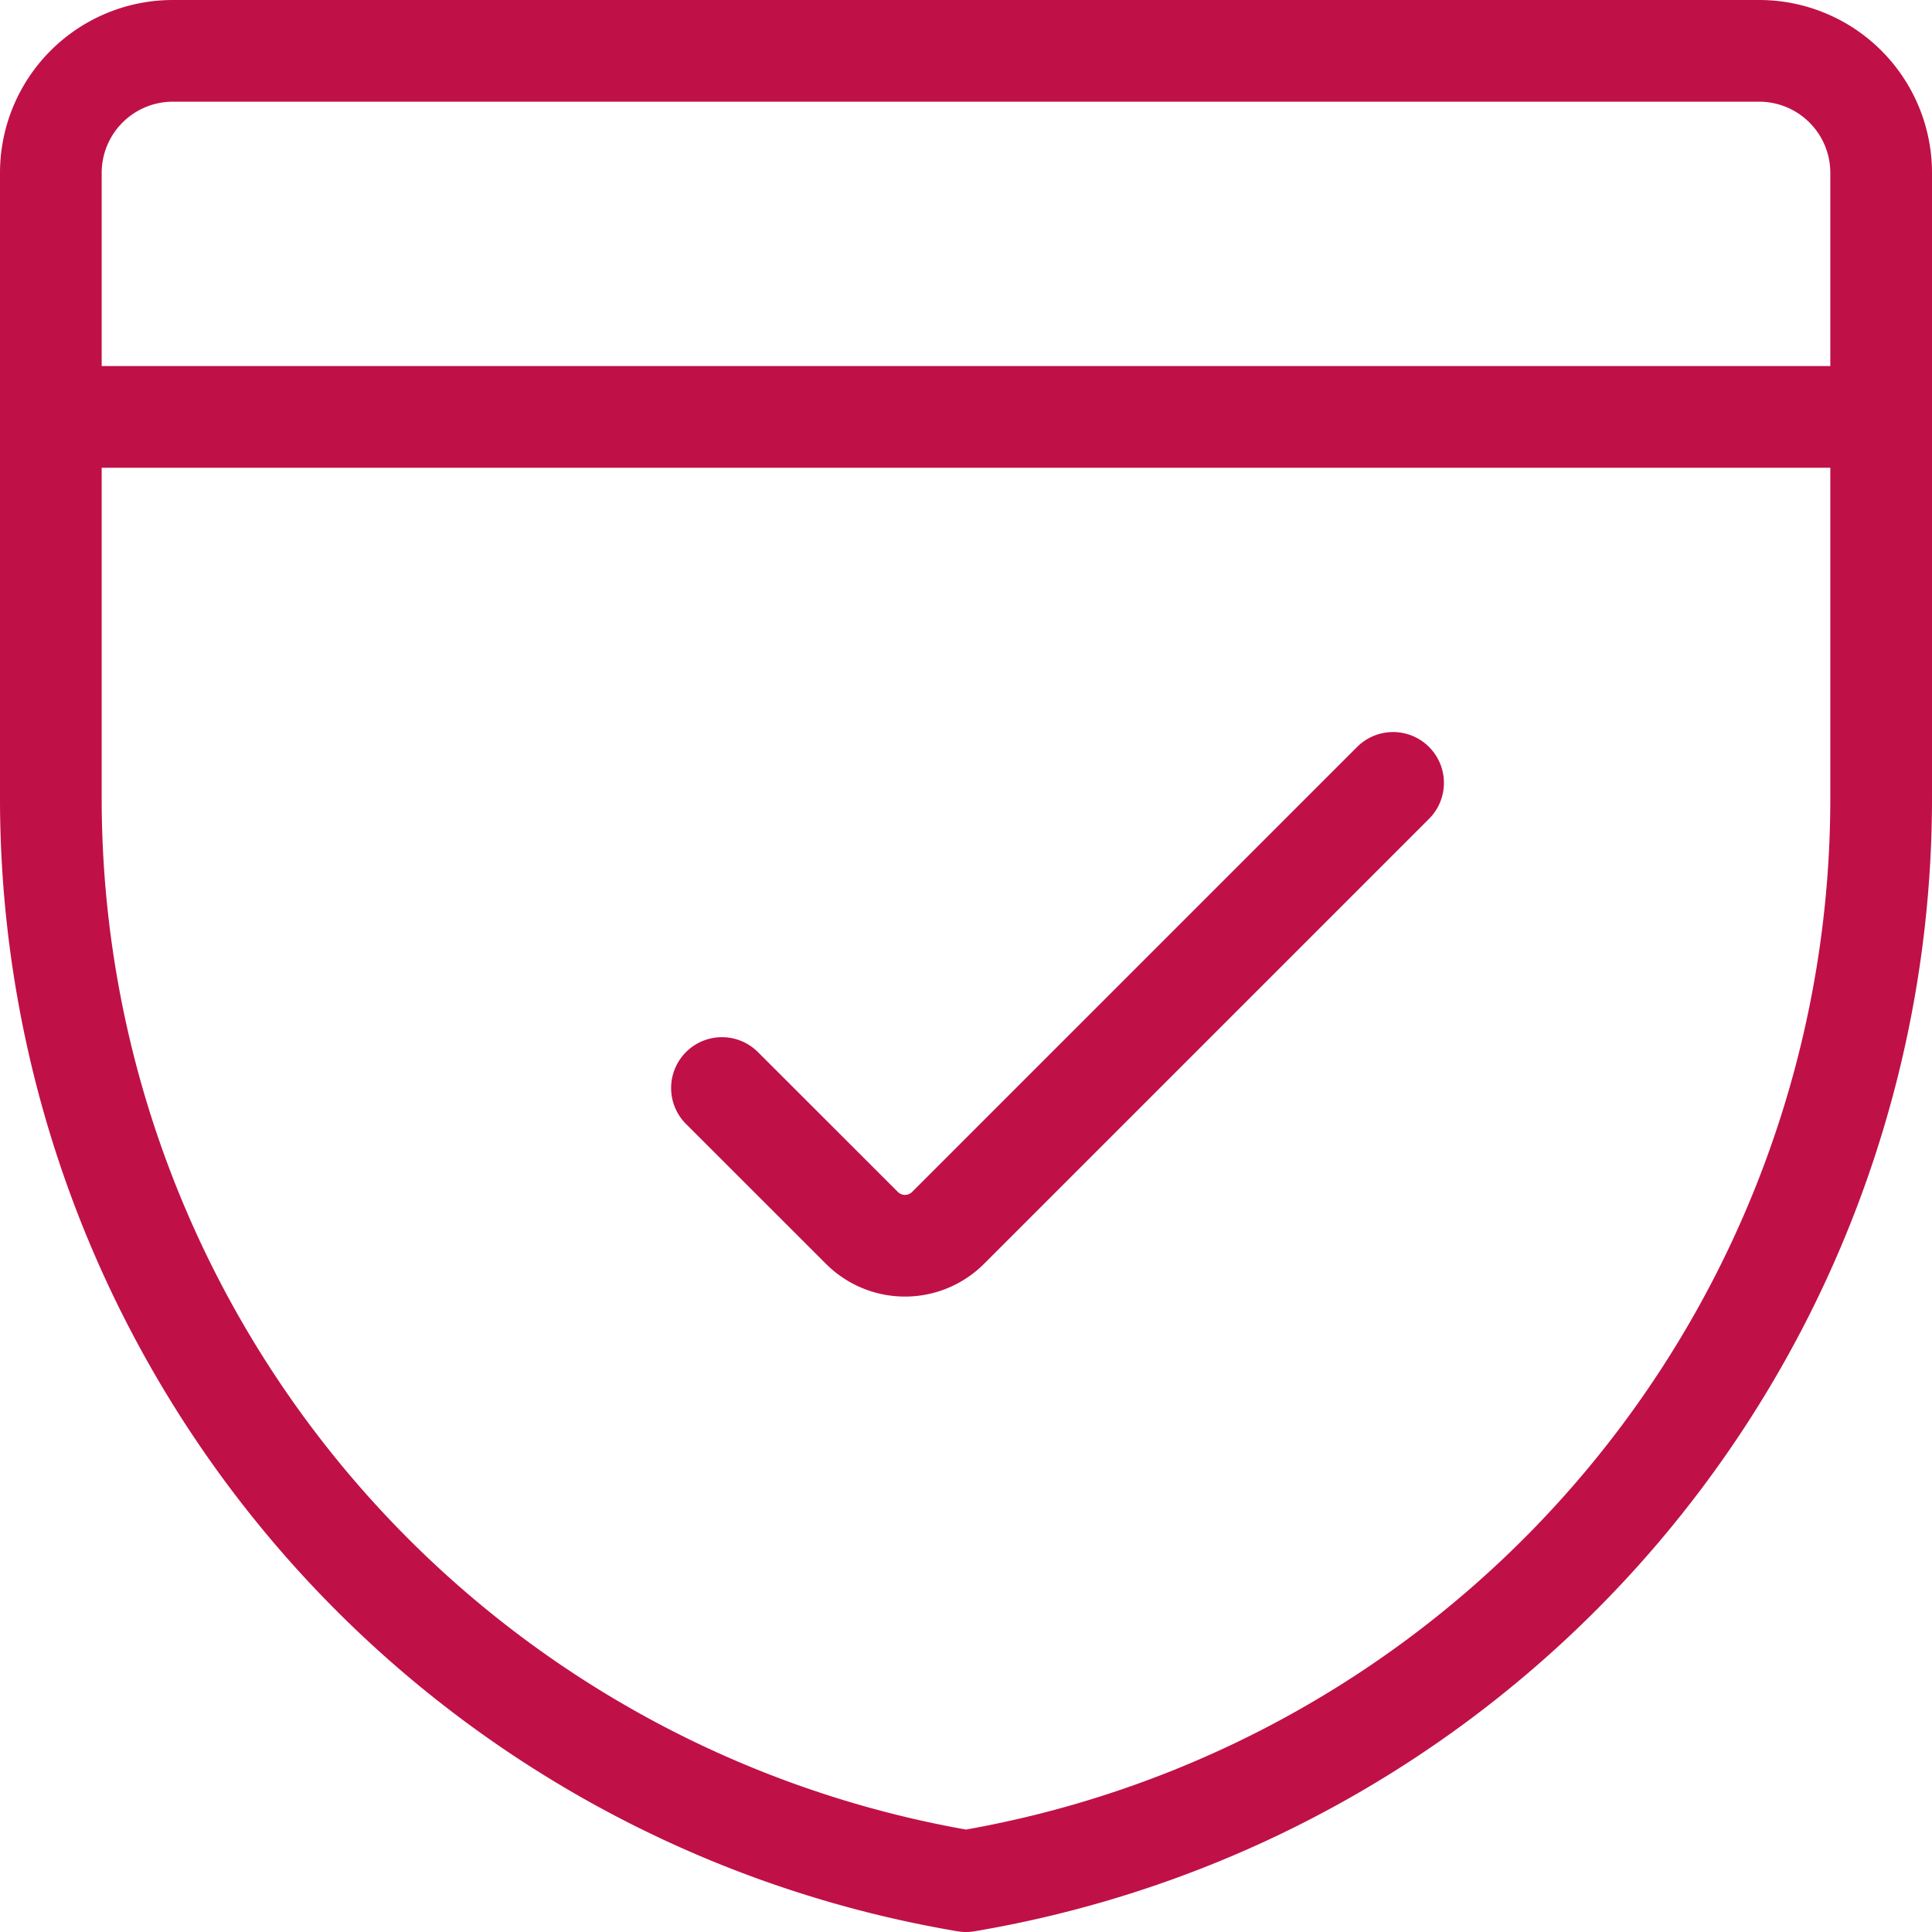
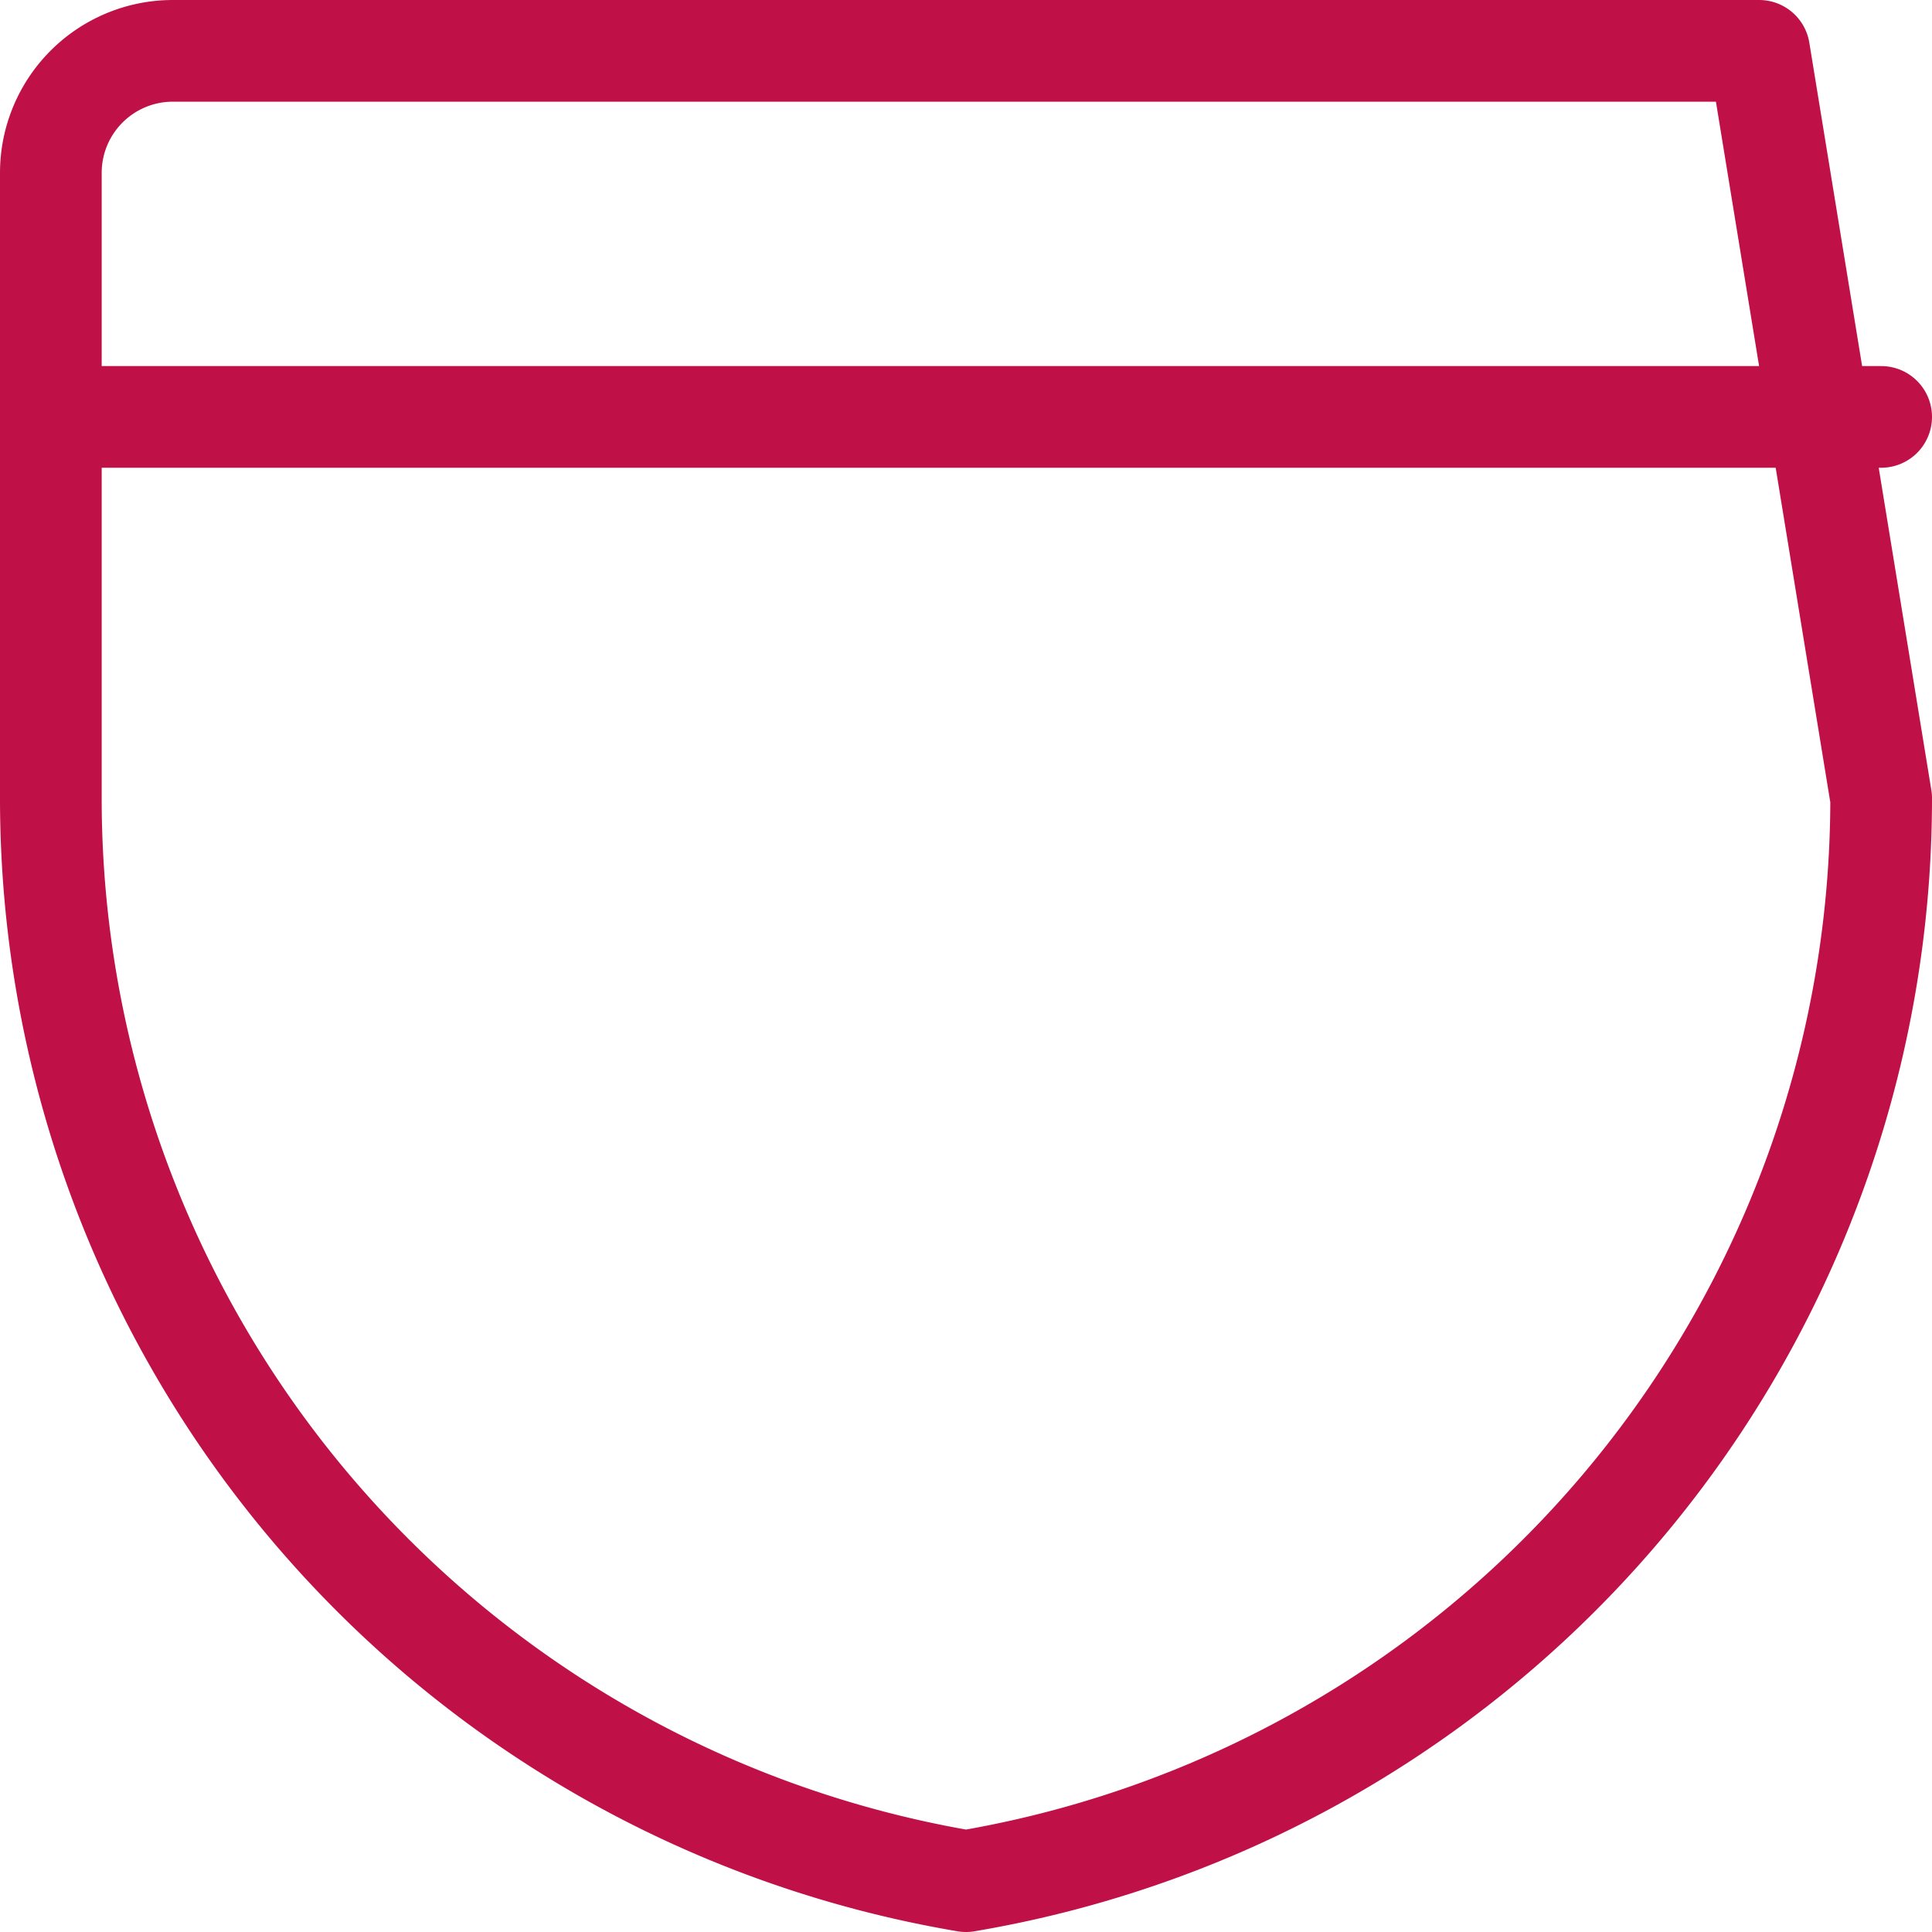
<svg xmlns="http://www.w3.org/2000/svg" viewBox="0.125 0.125 23.75 23.75" stroke-width="1.25">
-   <path d="M23.25 9.938A13.5 13.5 0 0 1 12 23.25 13.5 13.5 0 0 1 .75 9.938V2.25a1.5 1.5 0 0 1 1.5-1.5h19.5a1.5 1.5 0 0 1 1.5 1.5Z" fill="none" stroke="#c01048" stroke-linecap="round" stroke-linejoin="round" />
+   <path d="M23.25 9.938A13.5 13.5 0 0 1 12 23.25 13.5 13.5 0 0 1 .75 9.938V2.25a1.5 1.5 0 0 1 1.5-1.5h19.5Z" fill="none" stroke="#c01048" stroke-linecap="round" stroke-linejoin="round" />
  <path d="M.75 5.25h22.5" fill="none" stroke="#c01048" stroke-linecap="round" stroke-linejoin="round" />
-   <path d="m17.25 9.749-5.47 5.47a.749.749 0 0 1-1.06 0L9 13.5" fill="none" stroke="#c01048" stroke-linecap="round" stroke-linejoin="round" />
</svg>